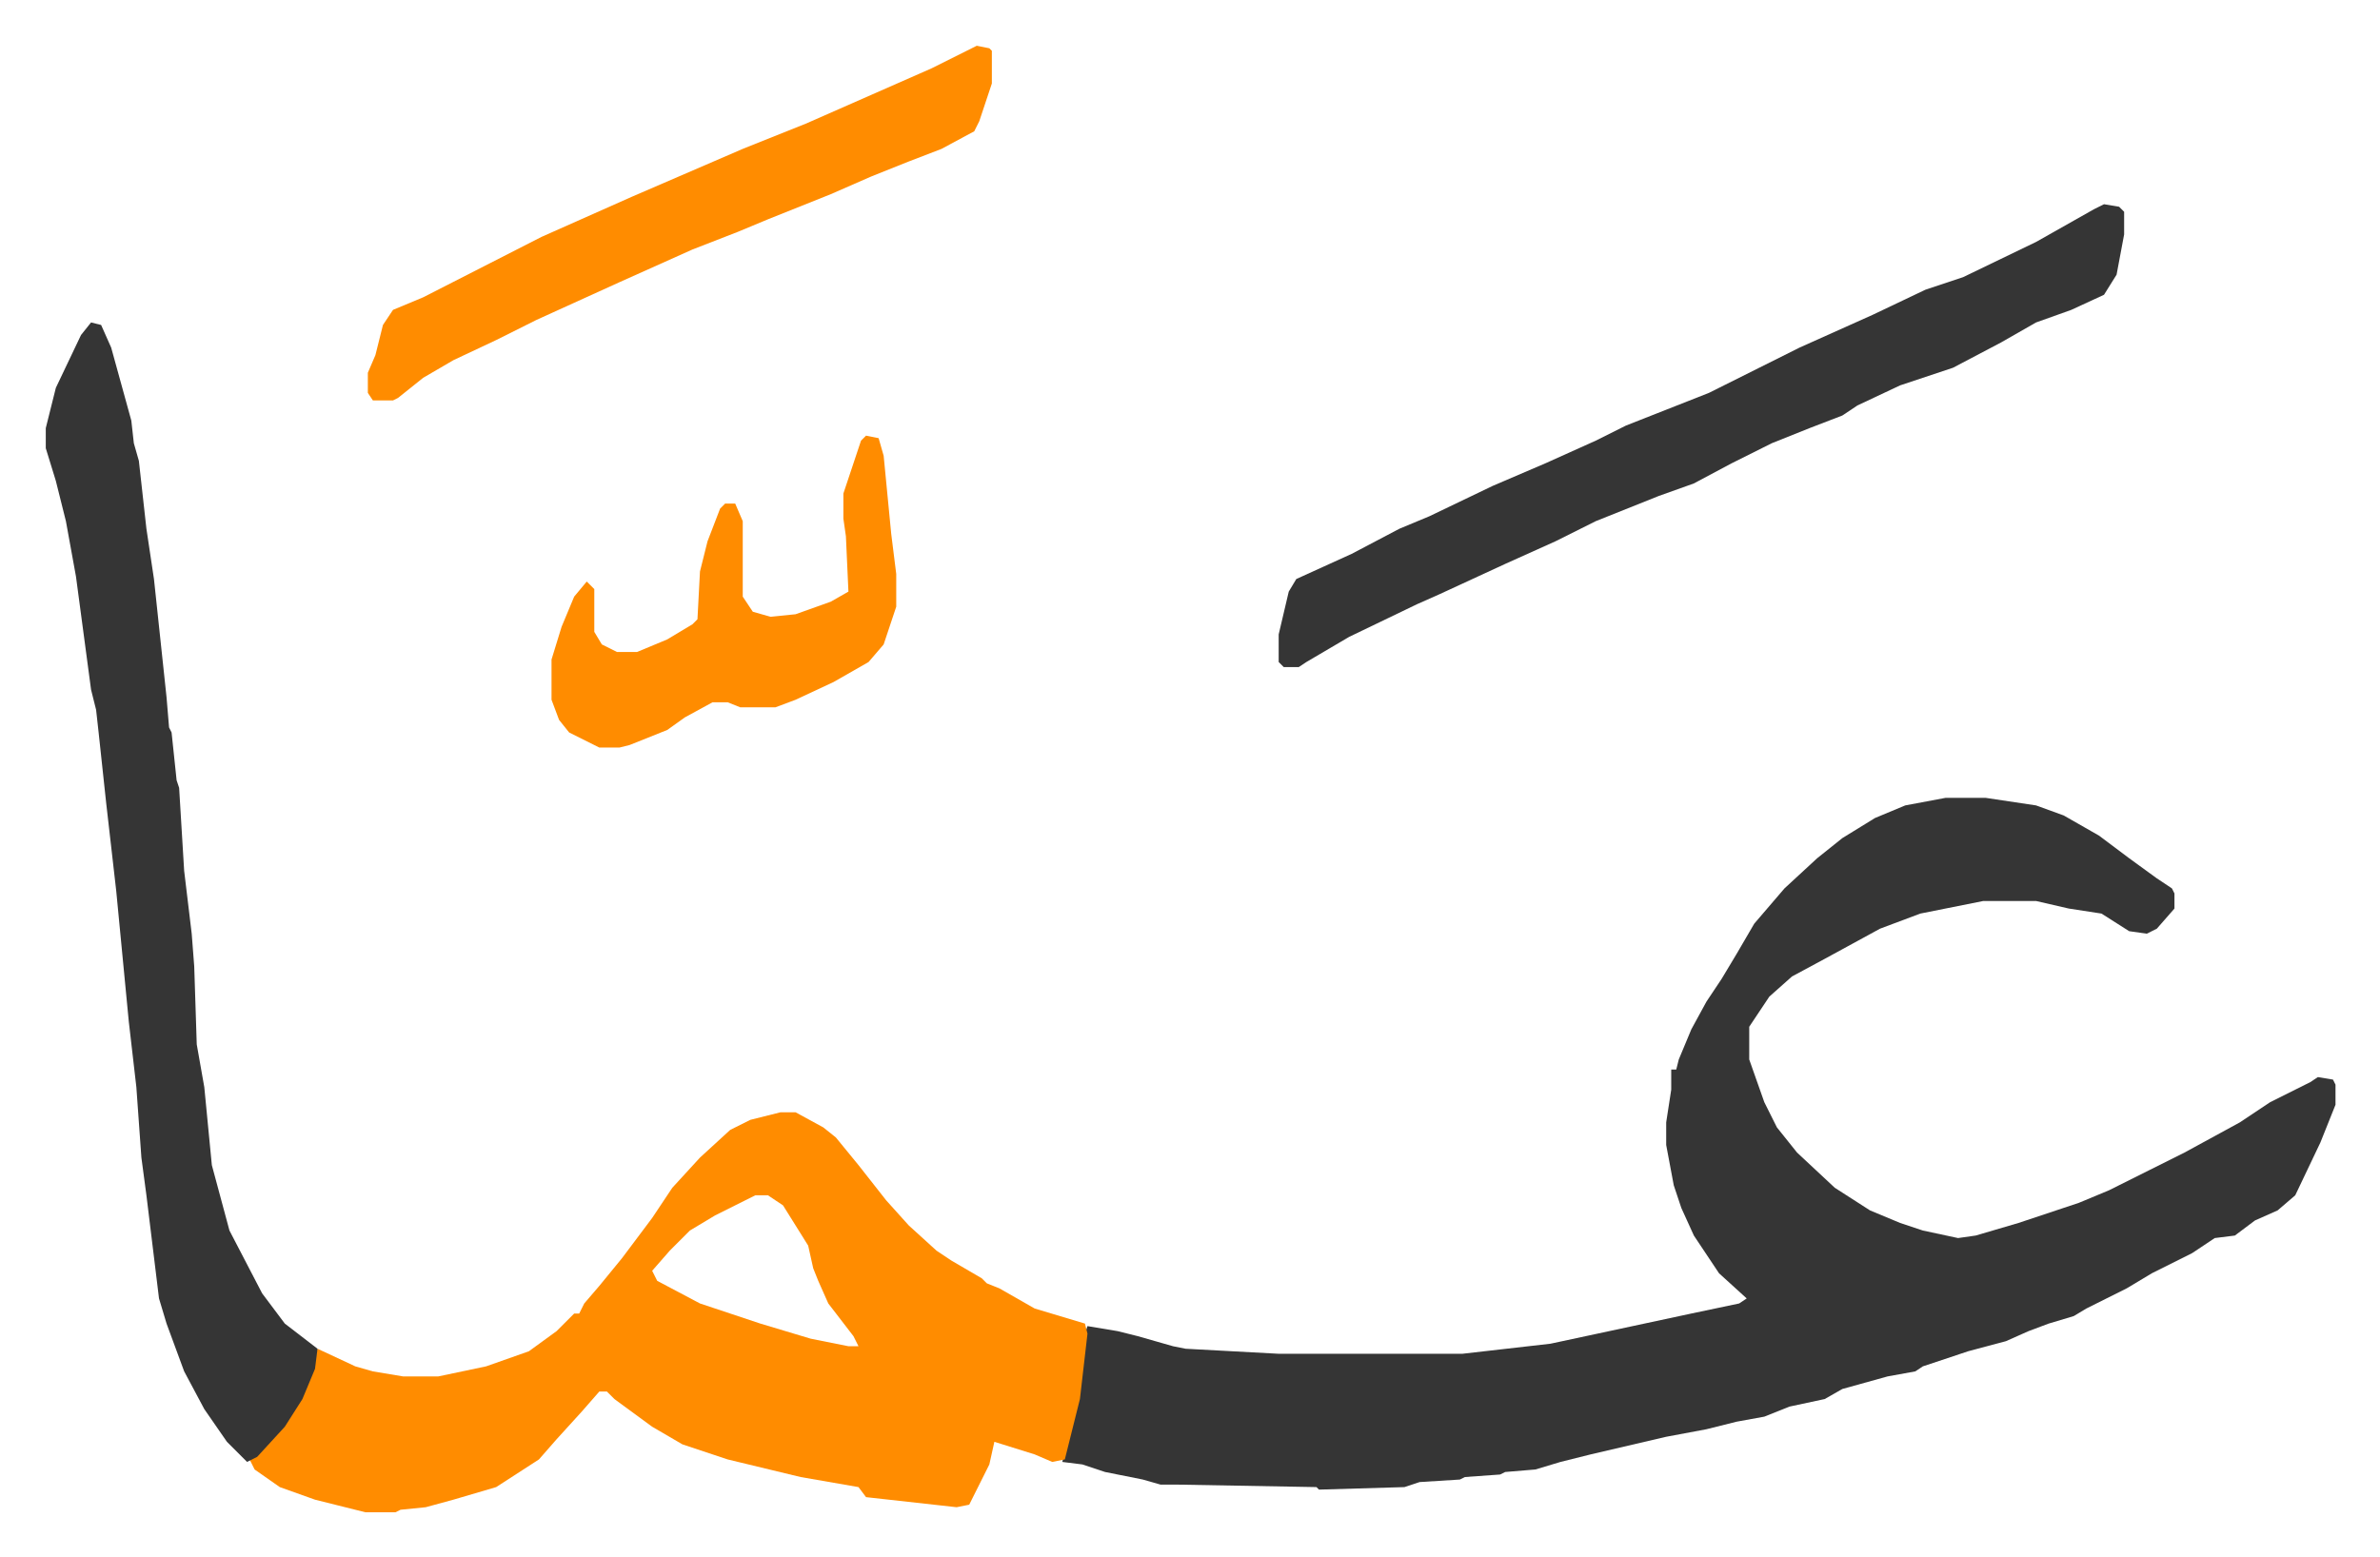
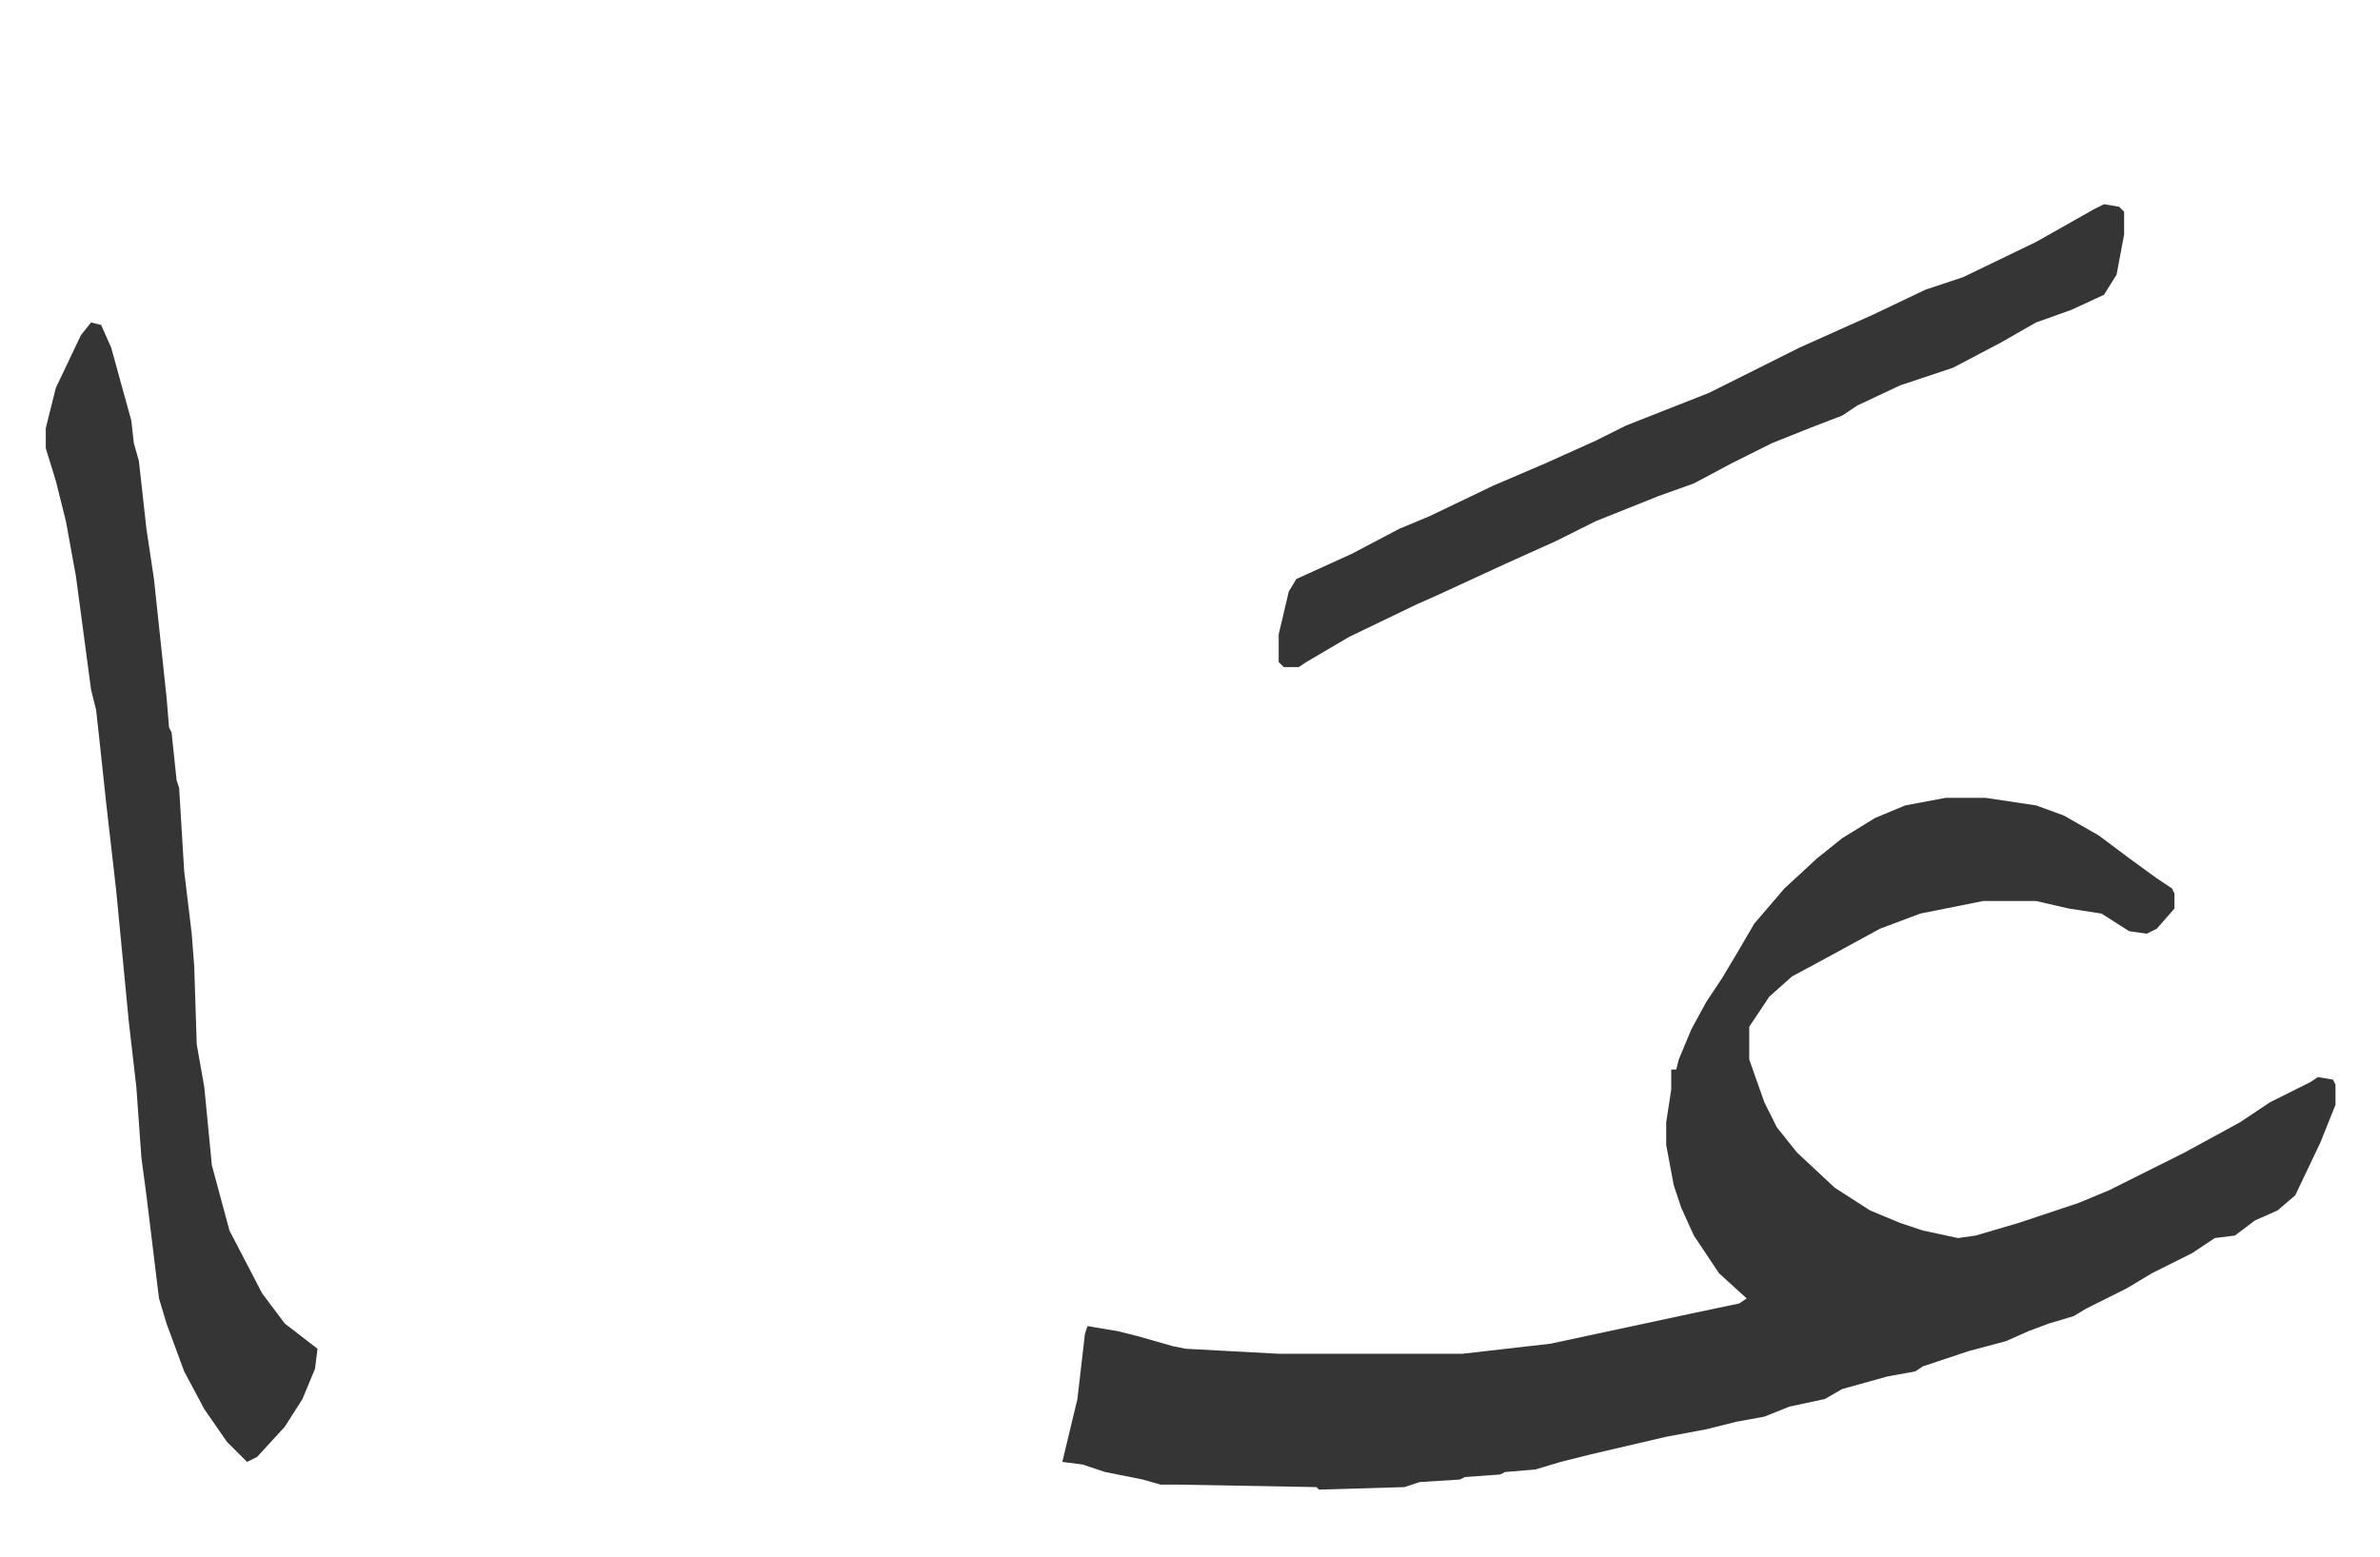
<svg xmlns="http://www.w3.org/2000/svg" role="img" viewBox="-18.19 424.81 945.88 618.88">
  <path fill="#353535" id="rule_normal" d="M755 742h16l20 3 11 4 14 8 12 9 11 8 6 4 1 2v6l-7 8-4 2-7-1-11-7-13-2-13-3h-21l-25 5-16 6-22 12-13 7-9 8-8 12v13l6 17 5 10 8 10 15 14 14 9 12 5 9 3 14 3 7-1 17-5 24-8 12-5 16-8 14-7 22-12 12-8 16-8 3-2 6 1 1 2v8l-6 15-10 21-7 6-9 4-8 6-8 1-9 6-16 8-10 6-16 8-5 3-10 3-8 3-9 4-15 4-18 6-3 2-11 2-18 5-7 4-14 3-10 4-11 2-12 3-16 3-30 7-12 3-10 3-12 1-2 1-14 1-2 1-16 1-6 2-34 1-1-1-56-1h-6l-7-2-15-3-9-3-8-1 6-25 3-26 1-3 12 2 8 2 14 4 5 1 37 2h73l35-4 28-6 28-6 19-4 3-2-11-10-10-15-5-11-3-9-3-16v-9l2-13v-8h2l1-4 5-12 6-11 6-9 6-10 7-12 12-14 13-12 10-8 13-8 12-5z" />
-   <path fill="#ff8c00" id="rule_ghunnah_2_wowels" d="M292 867h6l11 6 5 4 9 11 11 14 9 10 11 10 6 4 12 7 2 2 5 2 14 8 20 6 1 4-3 26-6 24-5 1-7-3-16-5-2 9-8 16-5 1-36-4-3-4-23-4-29-7-18-6-12-7-15-11-3-3h-3l-7 8-10 11-7 8-17 11-17 5-11 3-10 1-2 1h-12l-20-5-14-5-10-7-2-4 10-9 9-13 5-11 3-11 15 7 7 2 12 2h14l19-4 17-6 11-8 7-7h2l2-4 6-7 9-11 12-16 8-12 11-12 12-11 8-4zm-10 33l-16 8-10 6-8 8-7 8 2 4 17 9 24 8 20 6 15 3h4l-2-4-10-13-4-9-2-5-2-9-10-16-6-4z" />
  <path fill="#353535" id="rule_normal" d="M18 553l4 1 4 9 8 29 1 9 2 7 3 27 3 20 5 47 1 12 1 2 2 19 1 3 2 33 3 25 1 13 1 31 3 17 3 31 7 26 13 25 9 12 13 10-1 8-5 12-7 11-11 12-4 2-8-8-9-13-8-15-7-19-3-10-5-41-2-15-2-28-3-26-5-52-4-35-3-28-1-9-2-8-6-45-4-22-4-16-4-13v-8l4-16 10-21zm800-47l6 1 2 2v9l-3 16-5 8-13 6-14 5-14 8-19 10-21 7-17 8-6 4-13 5-15 6-16 8-15 8-14 5-25 10-16 8-20 9-26 12-9 4-27 13-17 10-3 2h-6l-2-2v-11l4-17 3-5 22-10 19-10 12-5 25-12 21-9 20-9 12-6 33-13 36-18 29-13 21-10 15-5 29-14 23-13z" />
-   <path fill="#ff8c00" id="rule_ghunnah_2_wowels" d="M370 443l5 1 1 1v13l-5 15-2 4-13 7-13 5-15 6-16 7-25 10-12 5-18 7-29 13-33 15-16 8-17 8-12 7-10 8-2 1h-8l-2-3v-8l3-7 3-12 4-6 12-5 47-24 36-16 44-19 25-10 25-11 25-11zm-44 155l5 1 2 7 3 31 2 16v13l-5 15-6 7-14 8-15 7-8 3h-14l-5-2h-6l-11 6-7 5-15 6-4 1h-8l-12-6-4-5-3-8v-16l4-13 5-12 5-6 3 3v17l3 5 6 3h8l12-5 10-6 2-2 1-19 3-12 5-13 2-2h4l3 7v30l4 6 7 2 10-1 14-5 7-4-1-22-1-7v-10l7-21z" />
</svg>